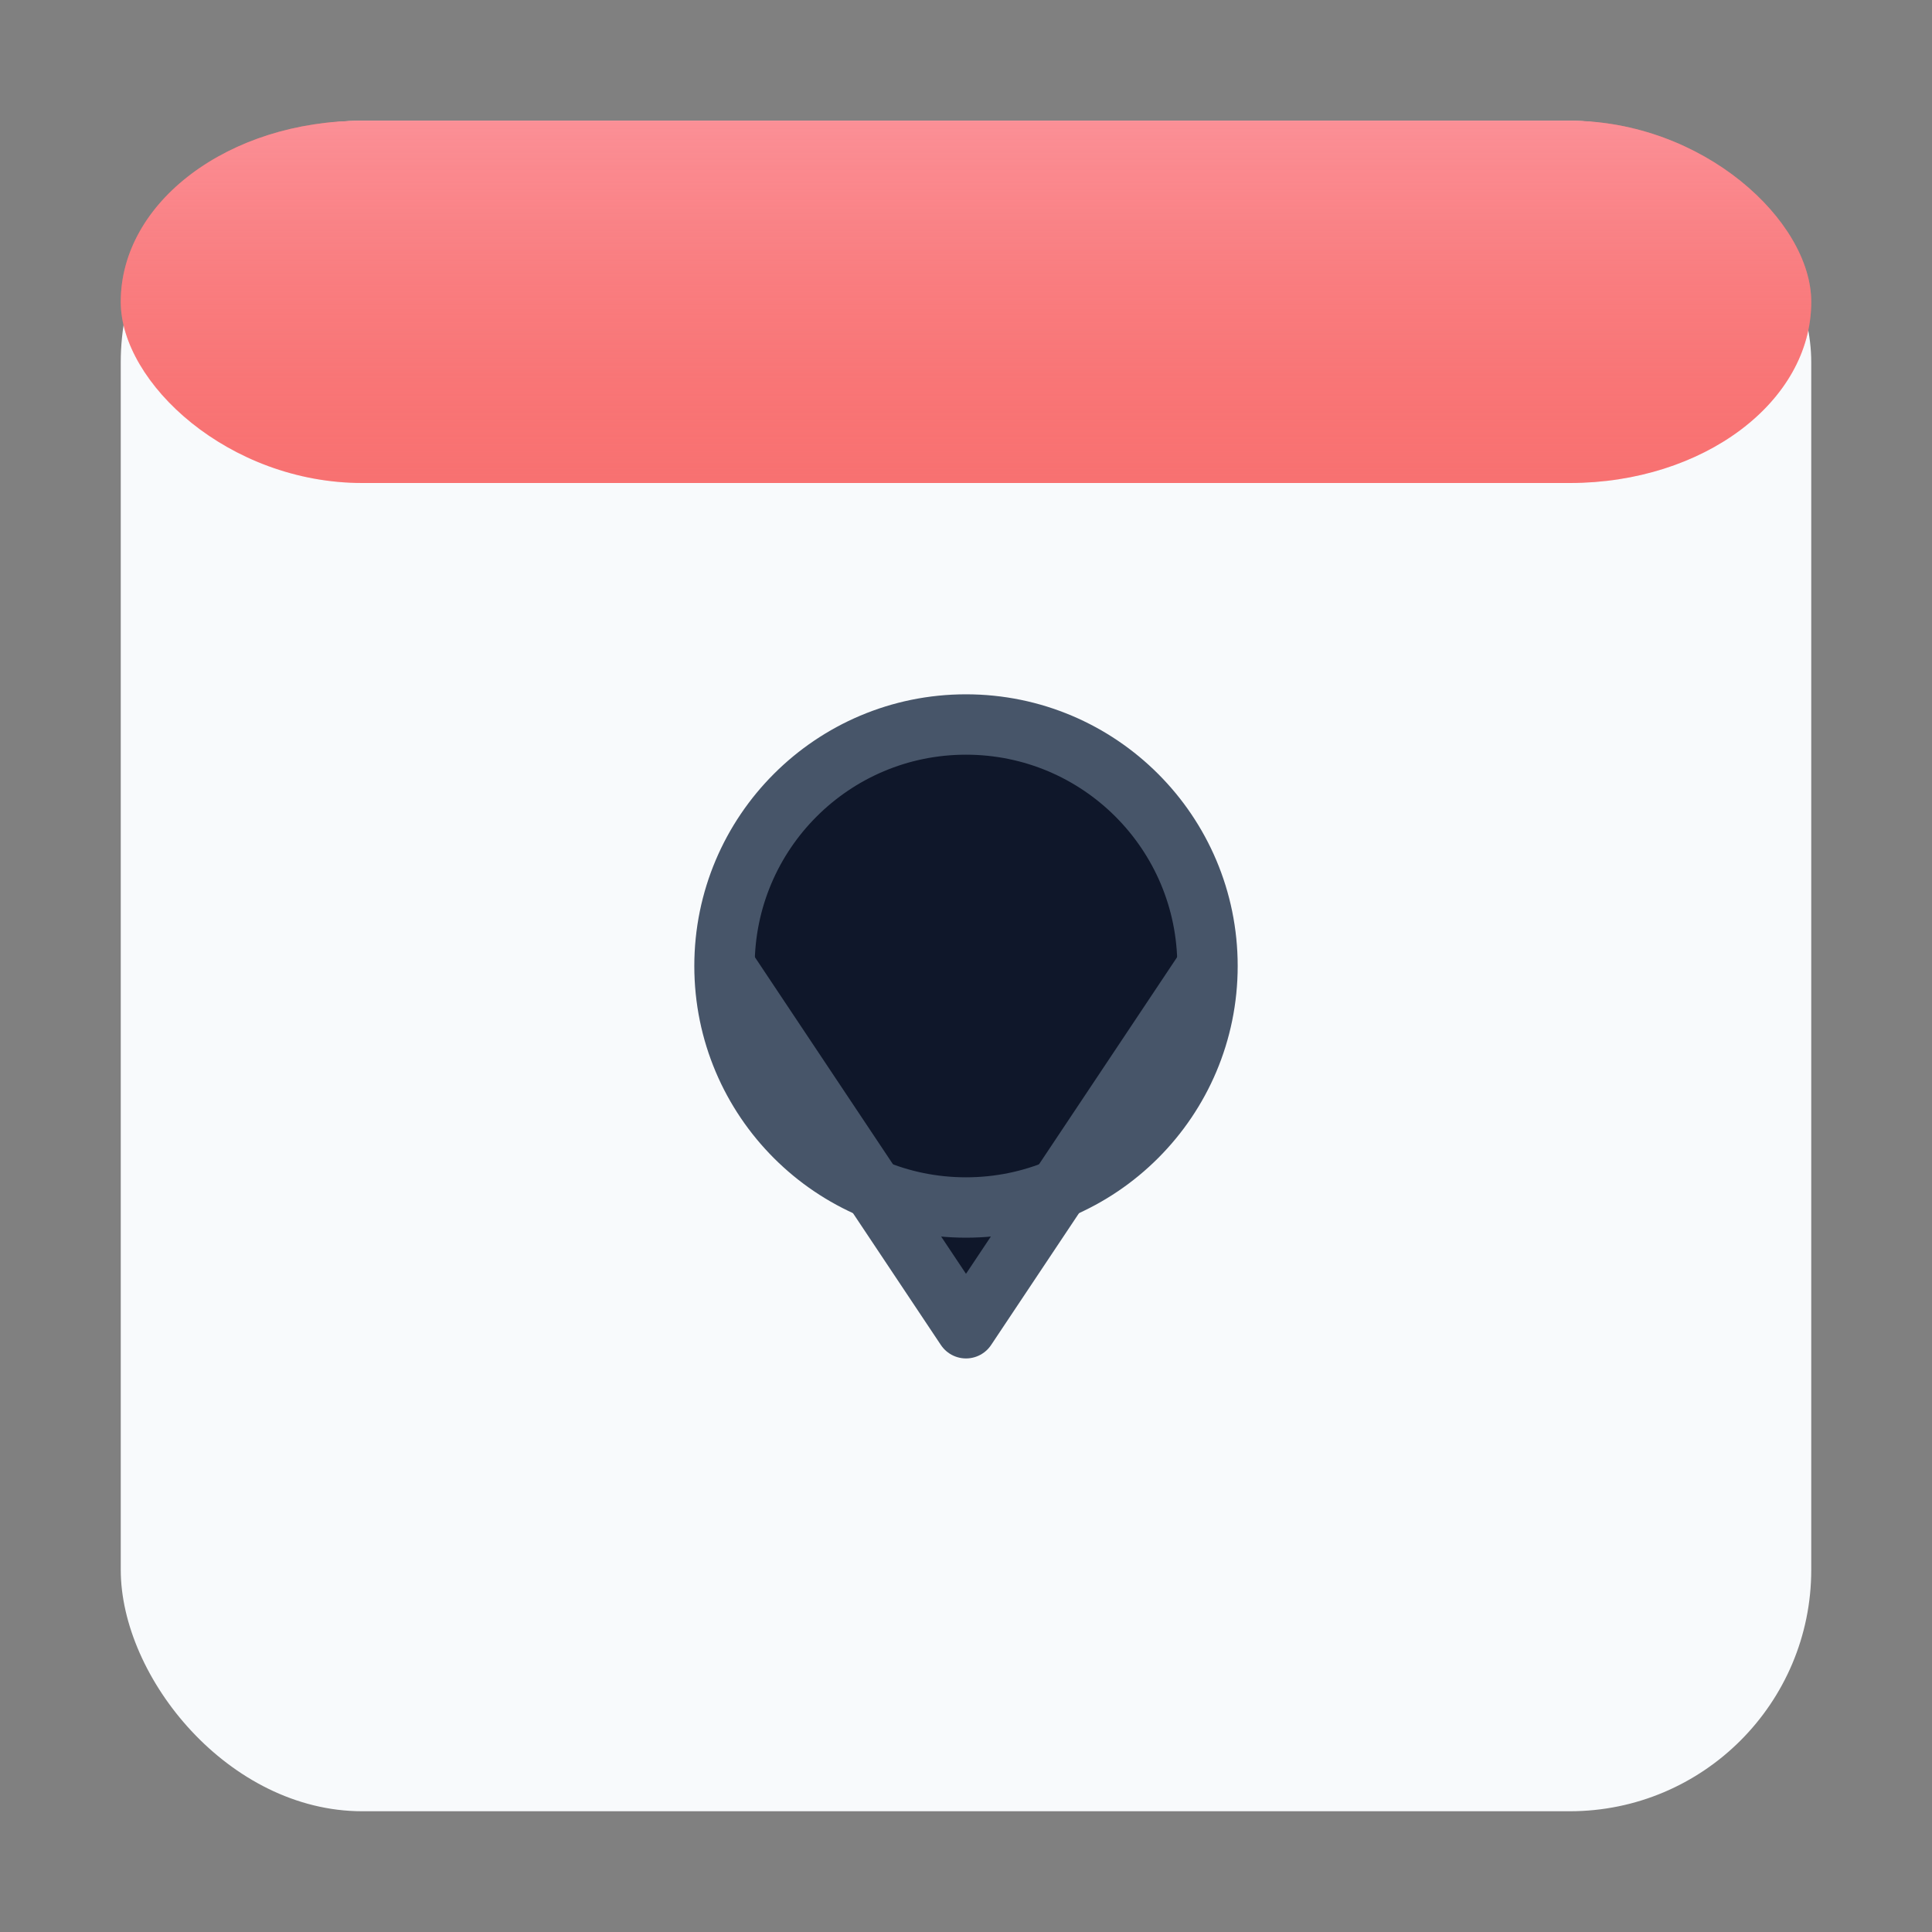
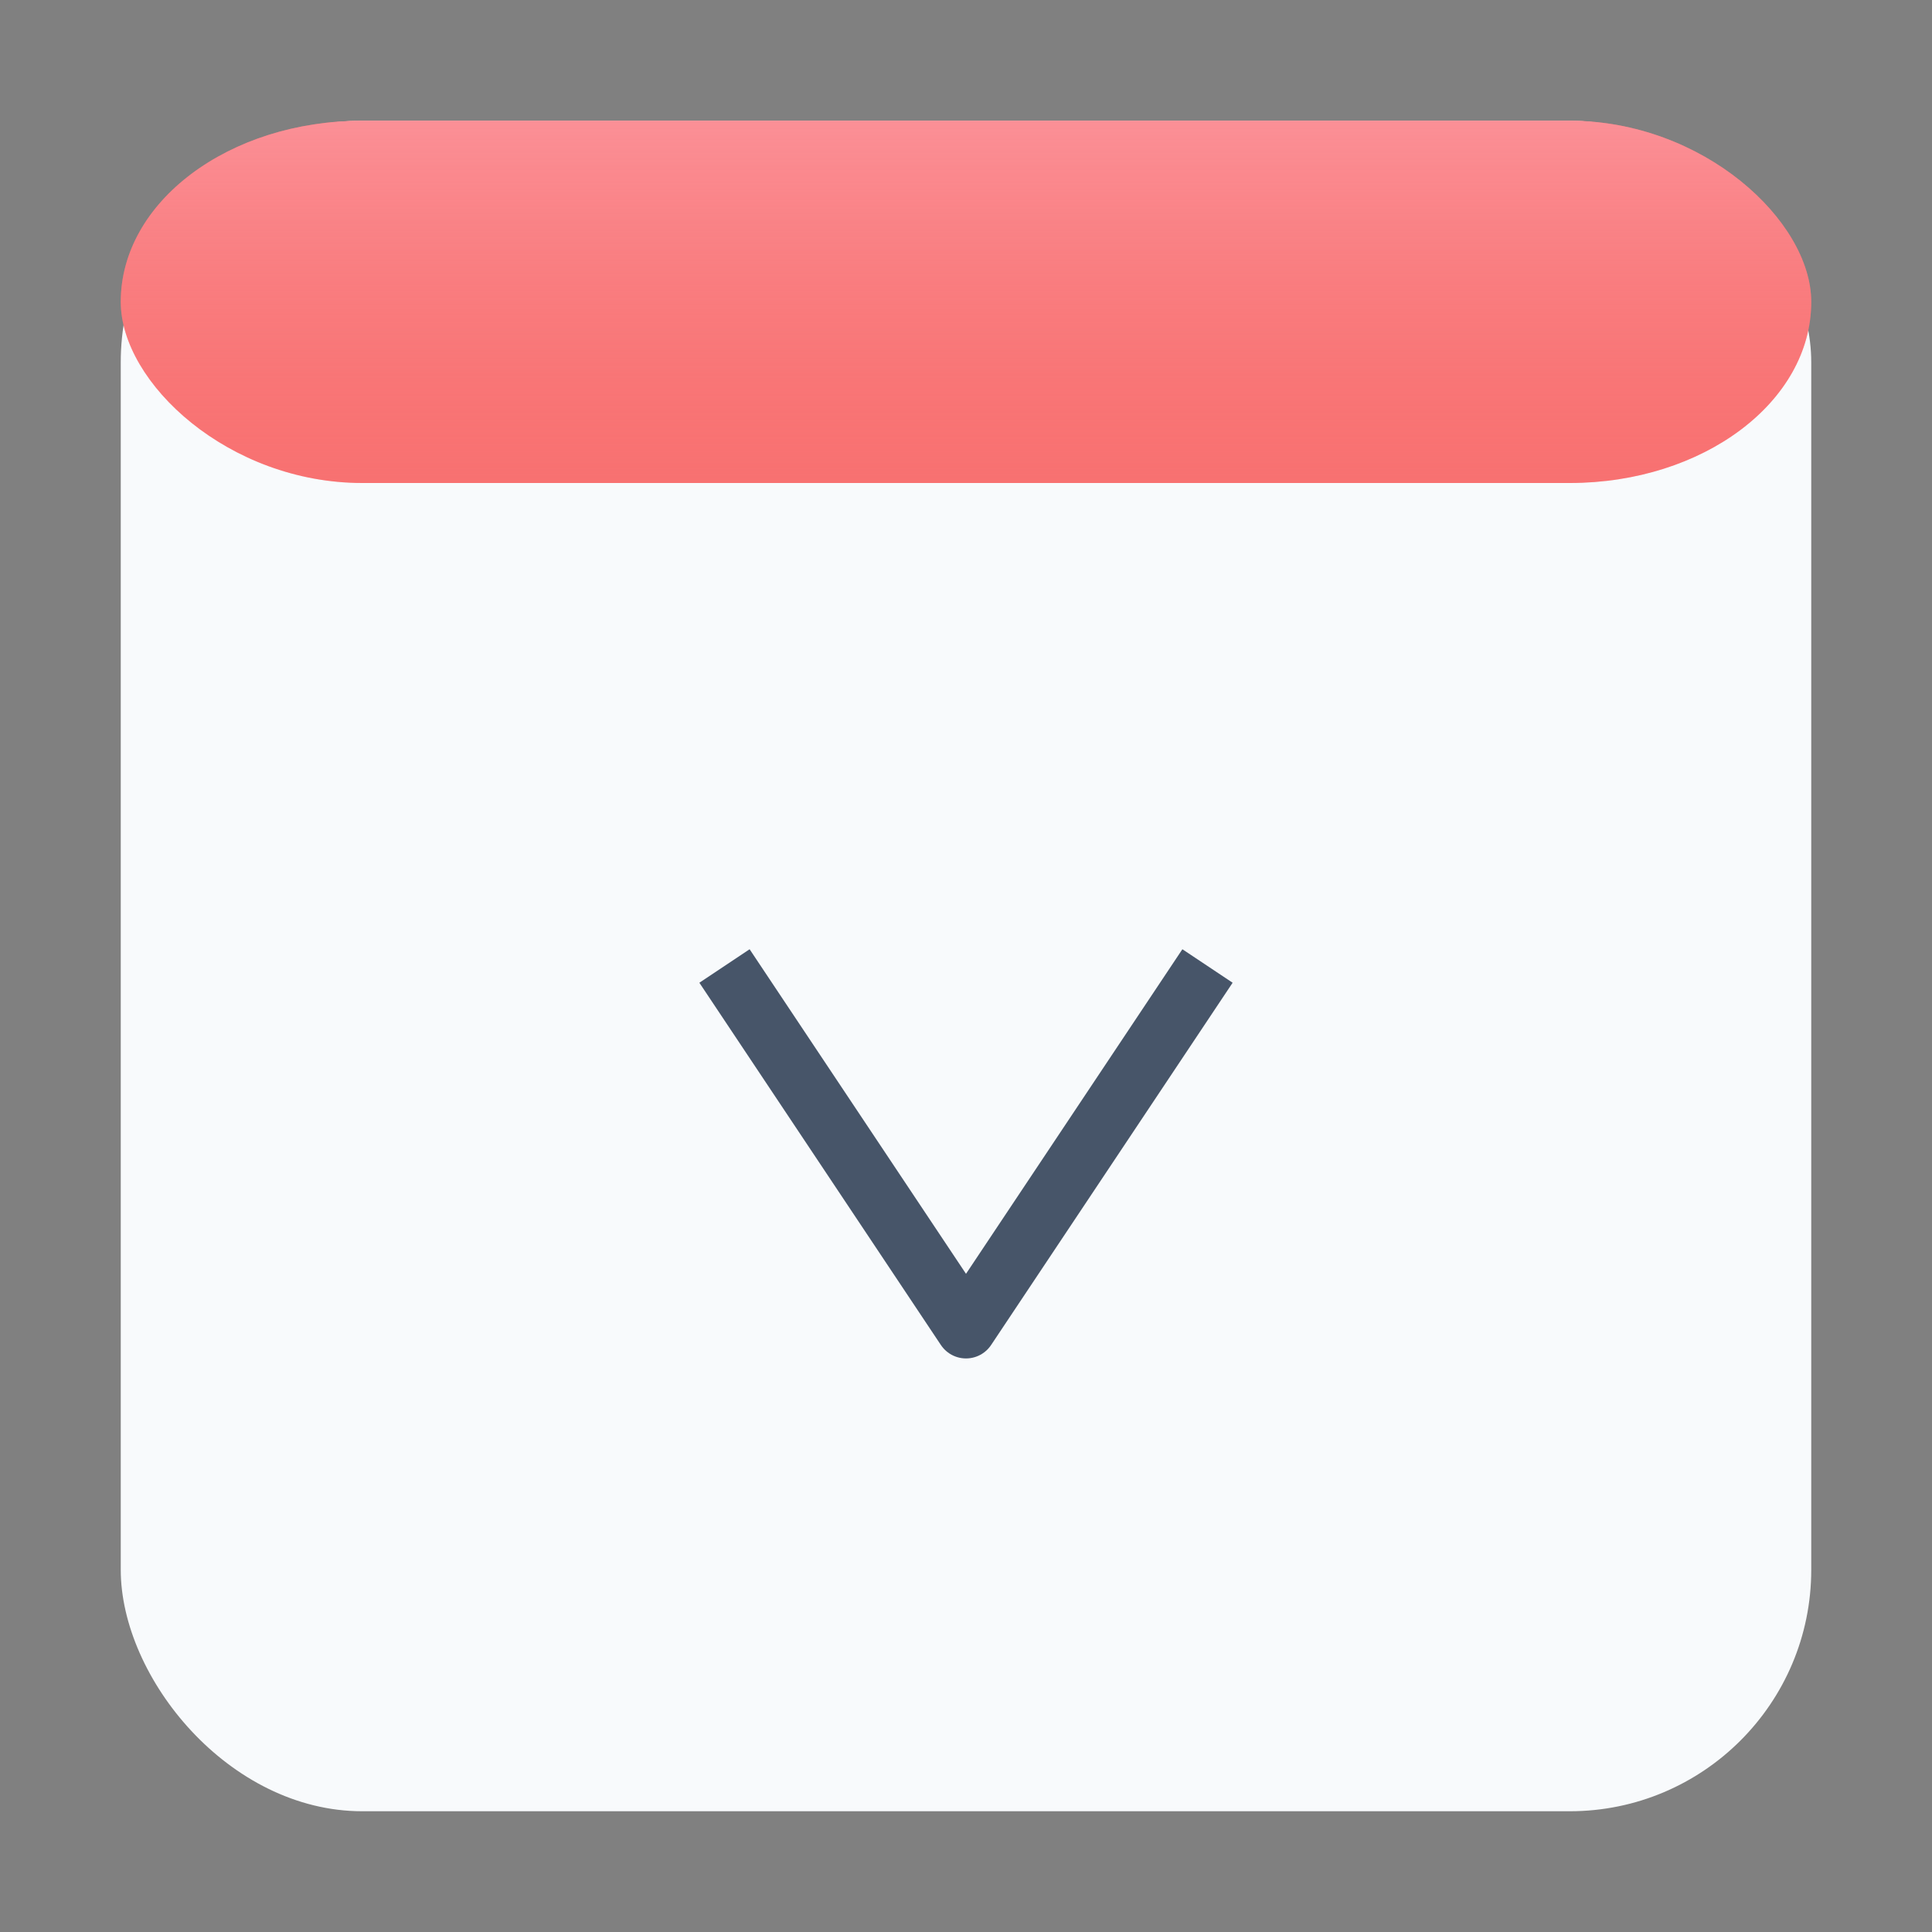
<svg xmlns="http://www.w3.org/2000/svg" width="32" height="32" viewBox="0 0 32 32" fill="none">
  <rect x="0" y="0" width="32" height="32" fill="#808080" stroke="none" />
  <rect x="2" y="2" width="28" height="28" rx="4" fill="#F8FAFC" />
  <rect x="2" y="2" width="28" height="6" rx="4" fill="#F87171" />
  <rect x="2" y="2" width="28" height="6" rx="4" fill="url(#redGlow)" opacity="0.6" />
-   <circle cx="16" cy="16" r="4" fill="#0F172A" />
-   <path d="M 12 16 L 16 22 L 20 16 Z" fill="#0F172A" />
-   <circle cx="16" cy="16" r="4" stroke="#475569" stroke-width="1" fill="none" />
  <path d="M 12 16 L 16 22 L 20 16" stroke="#475569" stroke-width="1" fill="none" stroke-linejoin="round" />
  <defs>
    <linearGradient id="redGlow" x1="0%" y1="0%" x2="0%" y2="100%">
      <stop offset="0%" stop-color="#FDA4AF" stop-opacity="1" />
      <stop offset="100%" stop-color="#F87171" stop-opacity="0.3" />
    </linearGradient>
  </defs>
</svg>